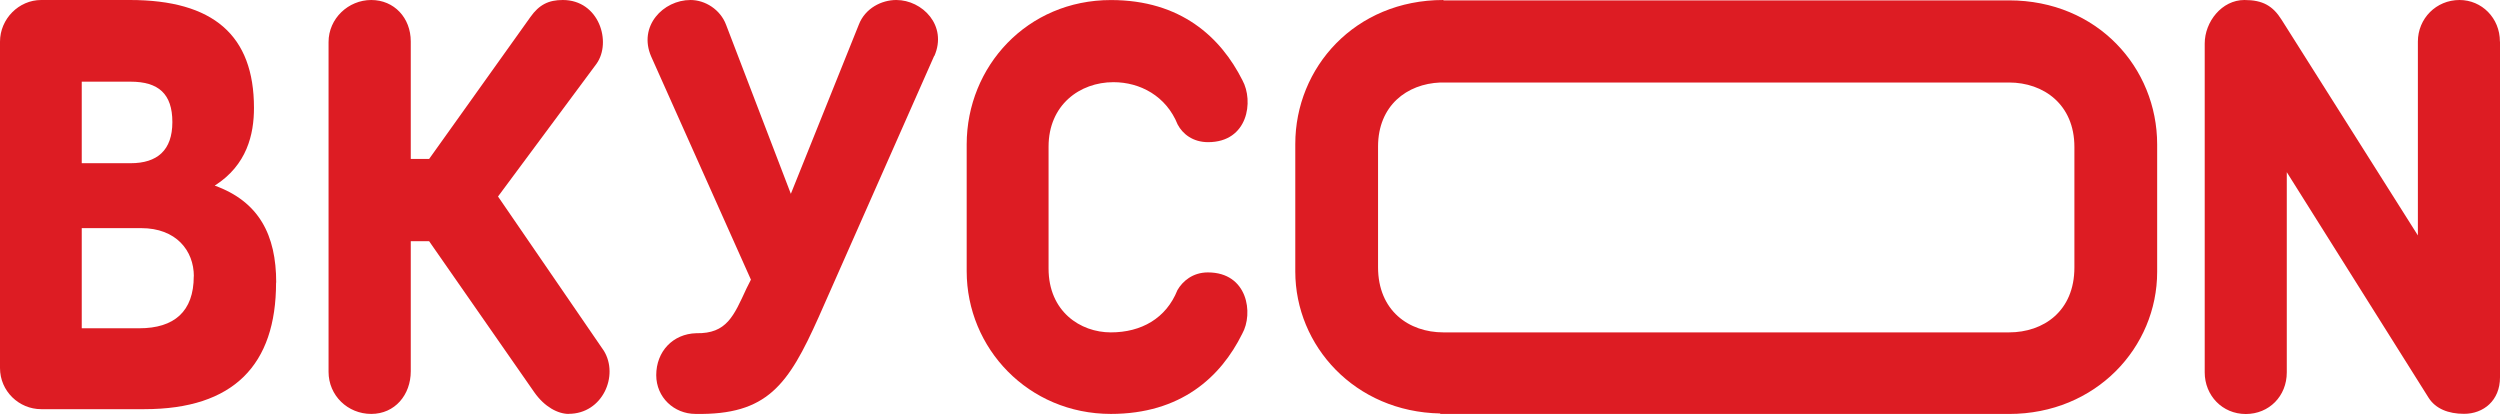
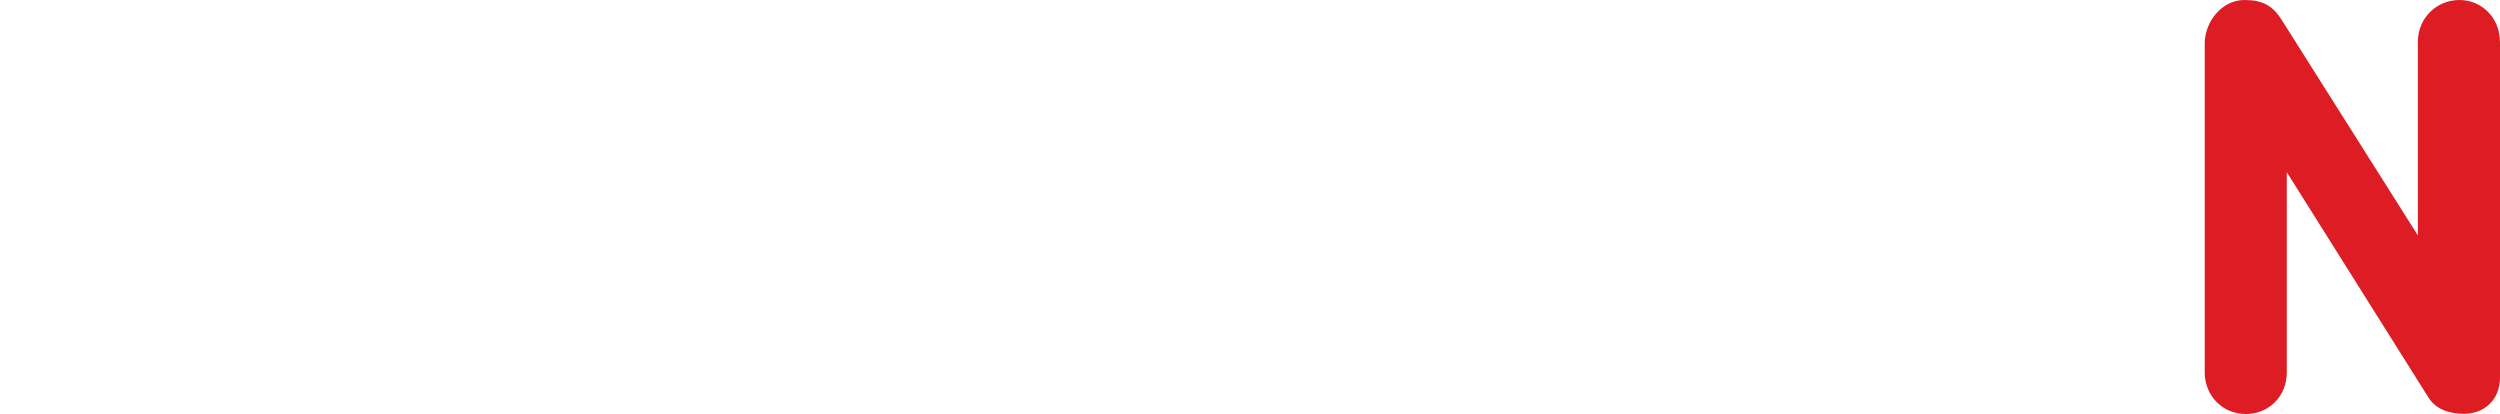
<svg xmlns="http://www.w3.org/2000/svg" width="471" height="78" viewBox="0 0 471 78" fill="none">
-   <path d="M36.522 52.052C36.522 47.207 33.179 42.98 26.614 42.98H15.401V61.847H26.249C32.813 61.847 36.505 58.689 36.505 52.052H36.531H36.522ZM15.401 30.749H24.603C29.618 30.749 32.474 28.331 32.474 22.999C32.474 17.667 29.845 15.388 24.603 15.388H15.401V30.749ZM52.01 53.253C52.01 68.727 44.027 77.087 27.207 77.087H7.757C3.587 77.087 0 73.703 0 69.336V7.864C0 3.532 3.57 0 7.757 0H24.464C40.205 0 47.849 6.654 47.849 20.328C47.849 25.295 46.543 31.097 40.457 34.968C48.806 37.987 52.036 44.276 52.036 53.227L52.01 53.253Z" fill="#DD1C23" />
-   <path d="M107.163 77.983C105.117 77.983 102.601 76.669 100.66 73.903L80.845 45.441H77.388V69.945C77.388 74.39 74.394 77.983 69.945 77.983C65.496 77.983 61.9 74.503 61.9 70.058V7.924C61.9 3.479 65.635 0 69.945 0C74.254 0 77.388 3.358 77.388 7.803V29.949H80.845L99.903 3.245C101.583 0.852 103.385 0 106.032 0C112.875 0 115.277 7.924 112.396 11.995L93.826 37.021L113.763 66.083C116.644 70.754 113.528 77.965 107.146 77.965L107.172 77.991L107.163 77.983Z" fill="#DD1C23" />
-   <path d="M176.003 10.525L154.237 59.742C148.5 72.555 144.556 78.209 131.044 77.983C126.987 77.983 123.635 74.86 123.635 70.676C123.635 66.24 126.752 62.891 131.184 62.778C136.921 62.891 138.244 59.516 140.63 54.366L141.474 52.687L122.686 10.656C120.188 4.915 124.959 0 130.095 0C132.846 0 135.711 1.792 136.79 4.662L148.996 36.517L161.794 4.662C162.987 1.54 166.104 0 168.855 0C173.765 0 178.536 4.802 176.037 10.543L175.994 10.517L176.003 10.525Z" fill="#DD1C23" />
-   <path d="M209.303 77.983C193.737 77.983 182.123 65.613 182.123 51.095V27.174C182.149 12.517 193.51 0.009 209.303 0.009C222.484 0.009 230.006 7.037 234.072 15.118C236.231 19.041 235.152 26.783 227.604 26.783C224.731 26.783 222.807 25.235 221.866 23.451C219.707 18.084 214.797 15.483 209.765 15.483C203.427 15.483 197.55 19.772 197.55 27.627V50.591C197.55 58.689 203.54 62.621 209.277 62.621C215.015 62.621 219.698 59.994 221.831 54.653C222.798 52.983 224.704 51.322 227.569 51.322C235.1 51.322 236.179 59.063 234.037 62.873C229.972 71.093 222.423 77.983 209.269 77.983H209.303Z" fill="#DD1C23" />
-   <path d="M390.817 50.4C390.817 58.593 385.027 62.621 378.498 62.621H271.944C265.414 62.621 259.625 58.524 259.625 50.339V27.618C259.625 19.885 265.066 15.797 271.343 15.544H378.498C385.027 15.544 390.817 19.694 390.817 27.679V50.4ZM378.498 0.07H271.944V0C255.263 0 244.032 12.735 244.032 27.131V51.156C244.032 65.144 255.245 77.6 271.343 77.896V77.991H378.498C394.926 77.991 406.409 65.396 406.409 51.226V27.2C406.409 12.804 395.179 0.07 378.498 0.07Z" fill="#DD1C23" />
  <path d="M471 7.837V71.102C471 75.451 467.901 77.965 464.227 77.965C461.258 77.965 458.872 77 457.566 74.964L430.83 32.437V70.163C430.83 74.625 427.504 78 423.099 78C418.694 78 415.368 74.512 415.368 70.163V8.203C415.368 4.114 418.581 0 422.847 0C426.285 0 428.201 1.087 429.864 3.74L455.529 44.354V7.837C455.529 3.497 458.968 0 463.373 0C467.544 0 470.983 3.375 470.983 7.837H471Z" fill="#DD1C23" />
</svg>